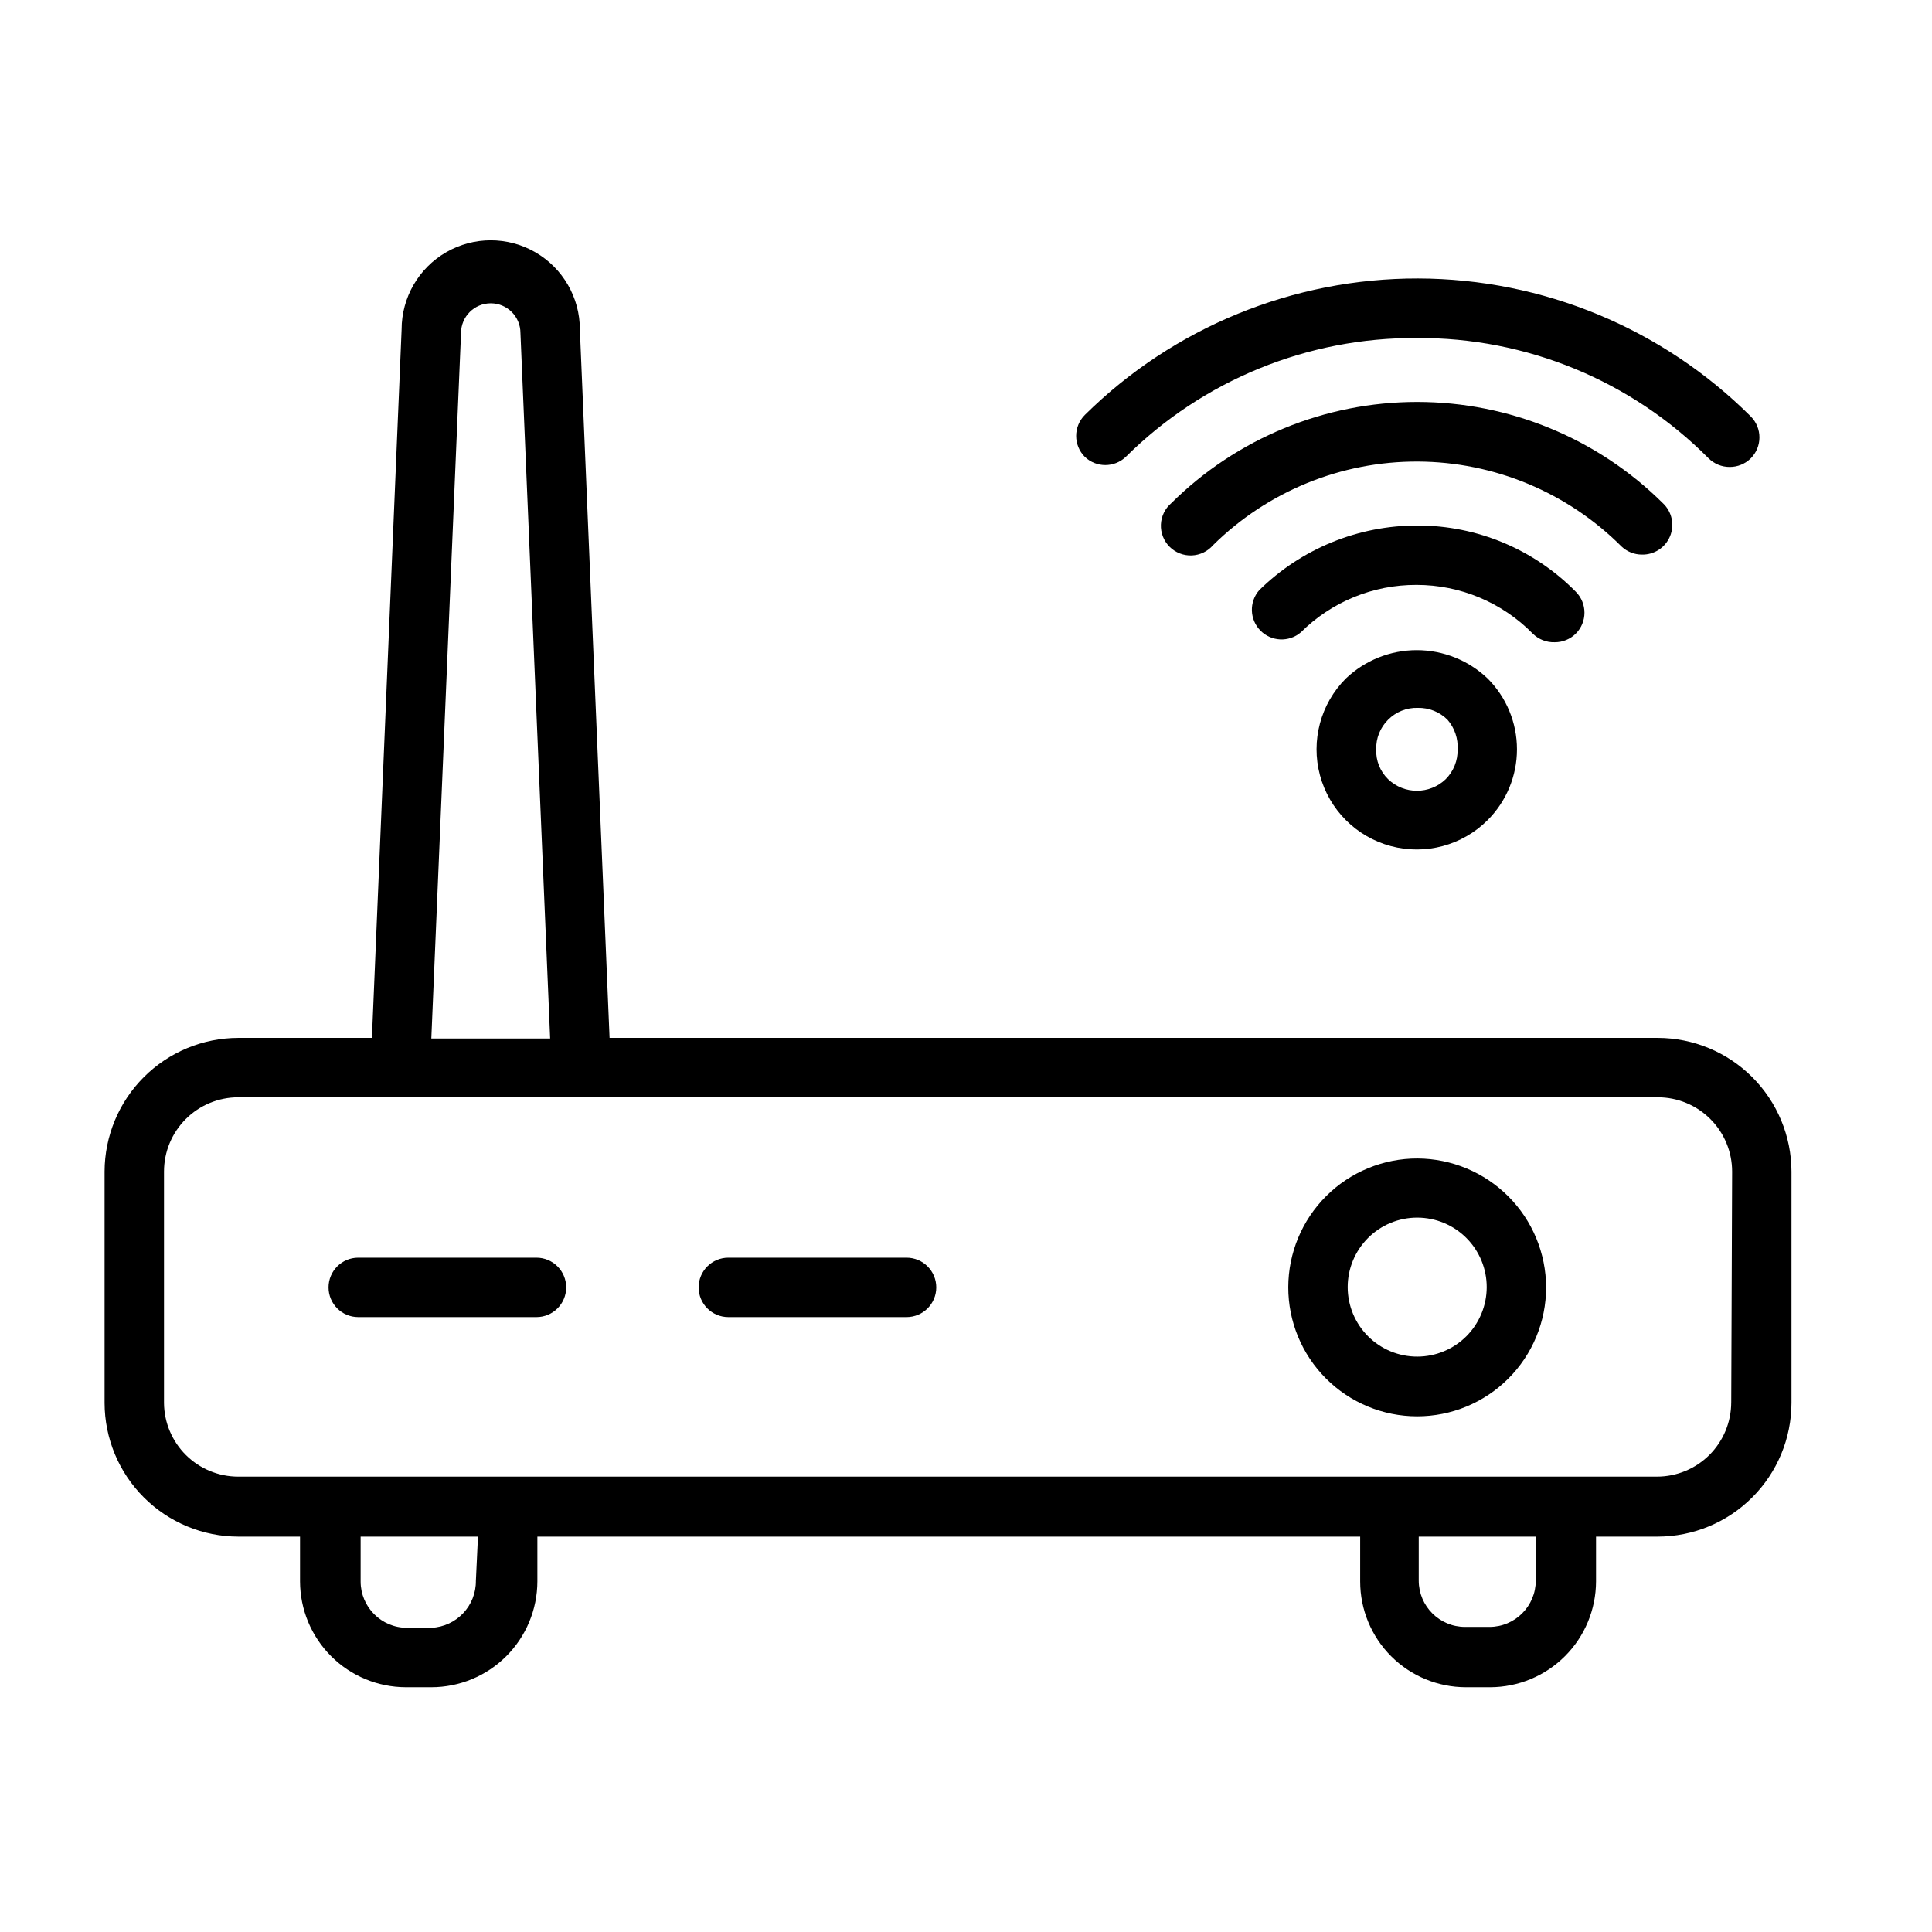
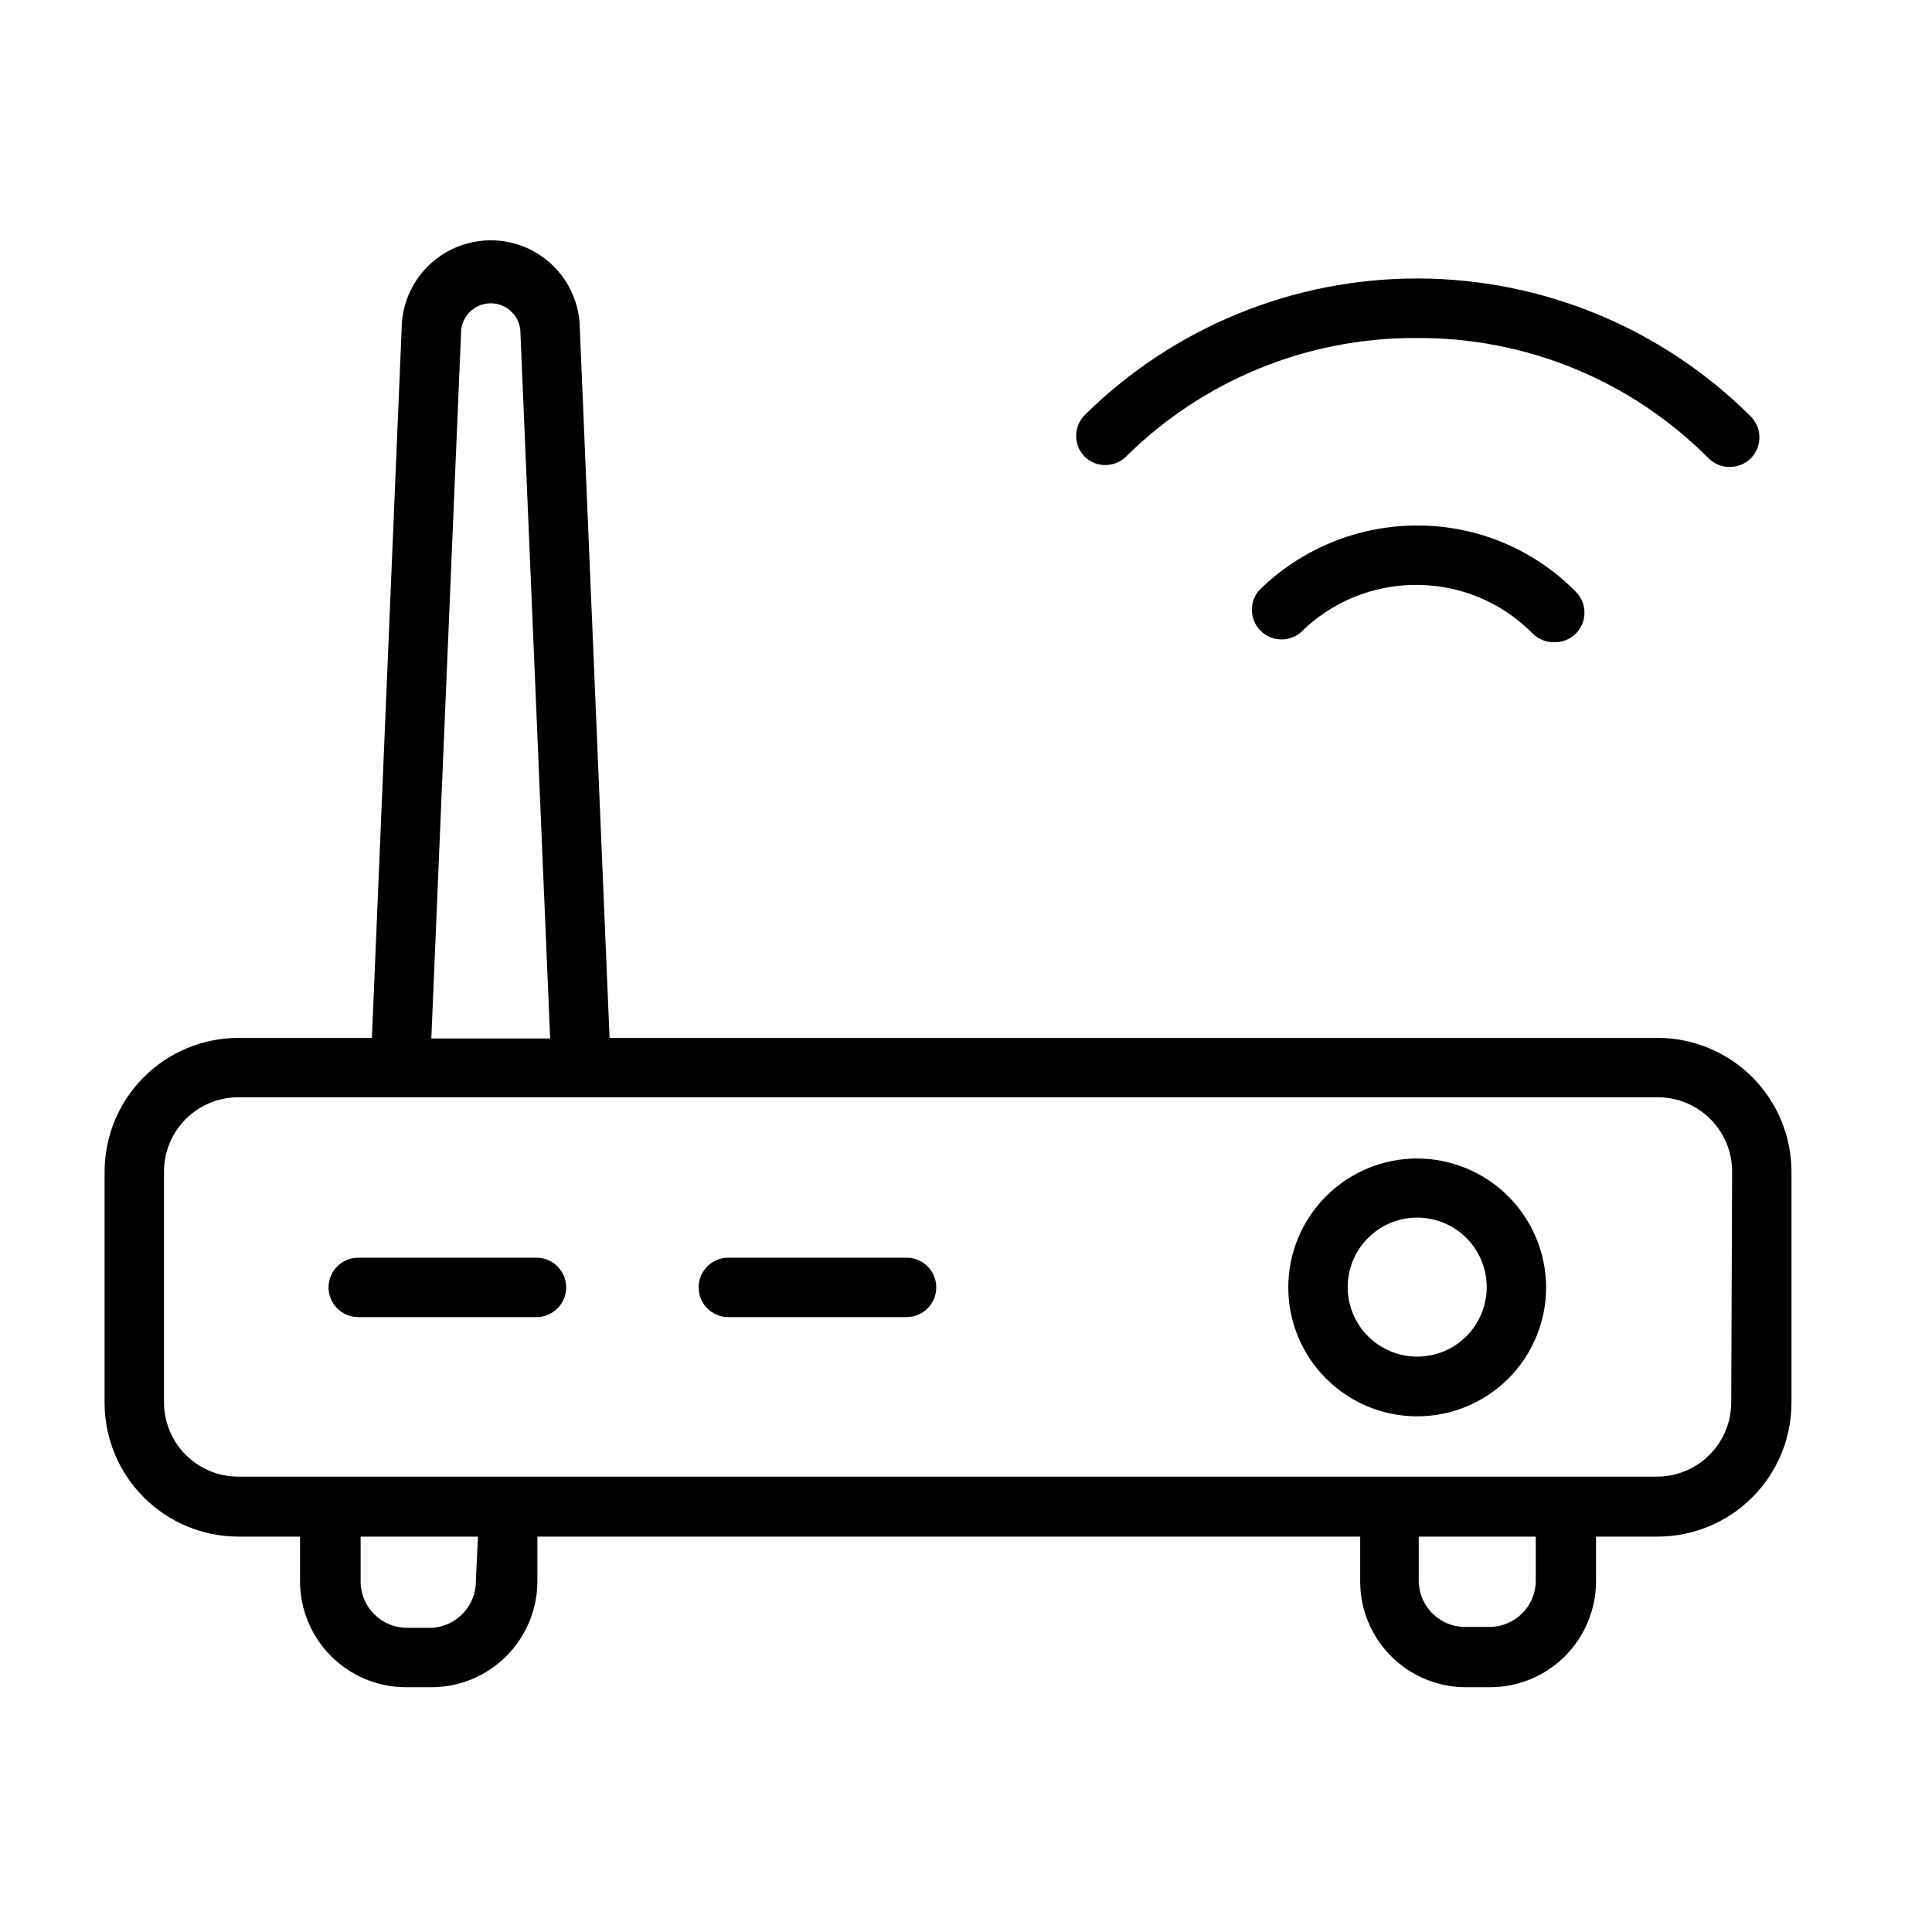
<svg xmlns="http://www.w3.org/2000/svg" fill="#000000" width="800px" height="800px" version="1.1" viewBox="144 144 512 512">
  <g>
    <path d="m583.34 419.05h-277.8l-7.871-187.75c0-8.438-4.504-16.234-11.809-20.453-7.309-4.219-16.309-4.219-23.617 0-7.309 4.219-11.809 12.016-11.809 20.453l-7.871 187.75h-35.426c-9.387 0.023-18.387 3.762-25.023 10.398-6.641 6.641-10.379 15.641-10.398 25.027v61.324c0.02 9.387 3.758 18.387 10.398 25.023 6.637 6.641 15.637 10.379 25.023 10.398h16.375v11.887c0.02 7.426 2.981 14.543 8.23 19.793 5.25 5.254 12.367 8.211 19.793 8.234h6.769c7.441 0 14.578-2.953 19.844-8.203 5.269-5.254 8.238-12.383 8.262-19.824v-11.887h218.05v11.887c0 7.434 2.953 14.562 8.207 19.816 5.258 5.258 12.383 8.211 19.816 8.211h6.457c7.426-0.023 14.539-2.981 19.793-8.234 5.25-5.25 8.211-12.367 8.23-19.793v-11.887h16.375c9.387-0.02 18.387-3.758 25.023-10.398 6.641-6.637 10.379-15.637 10.398-25.023v-61.324c-0.02-9.387-3.758-18.387-10.398-25.027-6.637-6.637-15.637-10.375-25.023-10.398zm-317.16-186.8c0-4.348 3.523-7.871 7.871-7.871s7.871 3.523 7.871 7.871l7.871 186.96h-31.488zm3.938 330.62h-0.004c0.094 6.676-5.137 12.219-11.809 12.516h-6.453c-6.781 0-12.281-5.496-12.281-12.281v-11.887h31.094zm280.88 0h-0.004c0 6.781-5.5 12.281-12.281 12.281h-6.453c-6.785 0-12.281-5.5-12.281-12.281v-11.652h31.016zm51.797-47.23-0.004-0.004c0 5.223-2.074 10.227-5.762 13.918-3.691 3.691-8.699 5.766-13.918 5.766h-375.97c-5.191 0-10.172-2.055-13.859-5.711s-5.777-8.621-5.82-13.812v-61.324c0-5.219 2.074-10.227 5.766-13.914 3.691-3.691 8.695-5.766 13.914-5.766h376.21c5.219 0 10.223 2.074 13.914 5.766 3.691 3.688 5.766 8.695 5.766 13.914z" />
    <path d="m519.65 451.01c-9.066-0.02-17.766 3.562-24.188 9.961-6.426 6.398-10.039 15.086-10.055 24.152s3.574 17.766 9.98 24.184c6.402 6.418 15.094 10.027 24.156 10.035 9.066 0.004 17.762-3.59 24.176-10 6.414-6.406 10.016-15.102 10.016-24.168-0.02-9.039-3.613-17.703-10-24.105-6.387-6.398-15.043-10.016-24.086-10.059zm0 52.508c-4.894 0.02-9.594-1.906-13.066-5.359-3.469-3.449-5.426-8.141-5.434-13.035-0.004-4.894 1.938-9.59 5.398-13.051 3.461-3.461 8.156-5.402 13.051-5.394 4.894 0.008 9.586 1.961 13.035 5.43 3.453 3.473 5.379 8.176 5.359 13.066-0.023 4.859-1.961 9.512-5.394 12.949-3.438 3.434-8.09 5.375-12.949 5.394z" />
    <path d="m384.25 477.3h-47.23c-4.348 0-7.875 3.527-7.875 7.871 0 4.348 3.527 7.875 7.875 7.875h47.23c4.348 0 7.871-3.527 7.871-7.875 0-4.344-3.523-7.871-7.871-7.871z" />
    <path d="m286.17 477.3h-47.23c-4.348 0-7.871 3.527-7.871 7.871 0 4.348 3.523 7.875 7.871 7.875h47.23c4.348 0 7.875-3.527 7.875-7.875 0-4.344-3.527-7.871-7.875-7.871z" />
-     <path d="m579.09 290.97c3.269 0.086 6.254-1.855 7.496-4.883 1.242-3.023 0.484-6.504-1.906-8.738-17.324-17.184-40.738-26.828-65.141-26.828s-47.816 9.645-65.141 26.828c-1.668 1.426-2.66 3.484-2.746 5.676-0.086 2.191 0.75 4.32 2.301 5.871 1.551 1.551 3.676 2.383 5.871 2.301 2.191-0.086 4.246-1.082 5.672-2.746 14.434-14.25 33.922-22.207 54.203-22.133 20.281 0.074 39.711 8.172 54.039 22.523 1.453 1.359 3.363 2.121 5.352 2.129z" />
-     <path d="m500.68 323.8c-6.711 6.707-9.328 16.484-6.875 25.648 2.457 9.16 9.613 16.32 18.777 18.773 9.16 2.457 18.938-0.164 25.645-6.871 4.984-4.977 7.785-11.73 7.785-18.777 0-7.043-2.801-13.797-7.785-18.773-5.062-4.816-11.785-7.504-18.773-7.504s-13.711 2.688-18.773 7.504zm29.598 18.812v0.004c0.07 2.941-1.07 5.785-3.148 7.871-4.266 4.098-11.008 4.098-15.273 0-2.113-2.062-3.254-4.922-3.148-7.871-0.086-2.949 1.055-5.801 3.148-7.875 2.074-2.094 4.926-3.234 7.871-3.148 2.945-0.066 5.789 1.07 7.875 3.148 1.883 2.176 2.844 5 2.676 7.875z" />
    <path d="m442.35 265.07c20.477-20.328 48.211-31.656 77.066-31.488 29.031-0.203 56.922 11.289 77.383 31.883 1.484 1.473 3.496 2.297 5.586 2.285 2.094 0.012 4.106-0.812 5.59-2.285 3.055-3.07 3.055-8.027 0-11.098-23.41-23.348-55.102-36.492-88.164-36.566s-64.812 12.93-88.324 36.172c-3.055 3.07-3.055 8.027 0 11.098 3.039 2.902 7.82 2.902 10.863 0z" />
    <path d="m556.02 314.2c2.09 0.012 4.102-0.812 5.586-2.285 3.055-3.07 3.055-8.027 0-11.098-11.043-11.223-26.129-17.547-41.879-17.555-15.727-0.043-30.832 6.125-42.035 17.16-2.699 3.106-2.551 7.762 0.336 10.691s7.543 3.141 10.684 0.484c8.152-8.113 19.199-12.648 30.703-12.594 11.574 0 22.668 4.652 30.777 12.91 1.543 1.535 3.652 2.359 5.828 2.285z" />
  </g>
</svg>